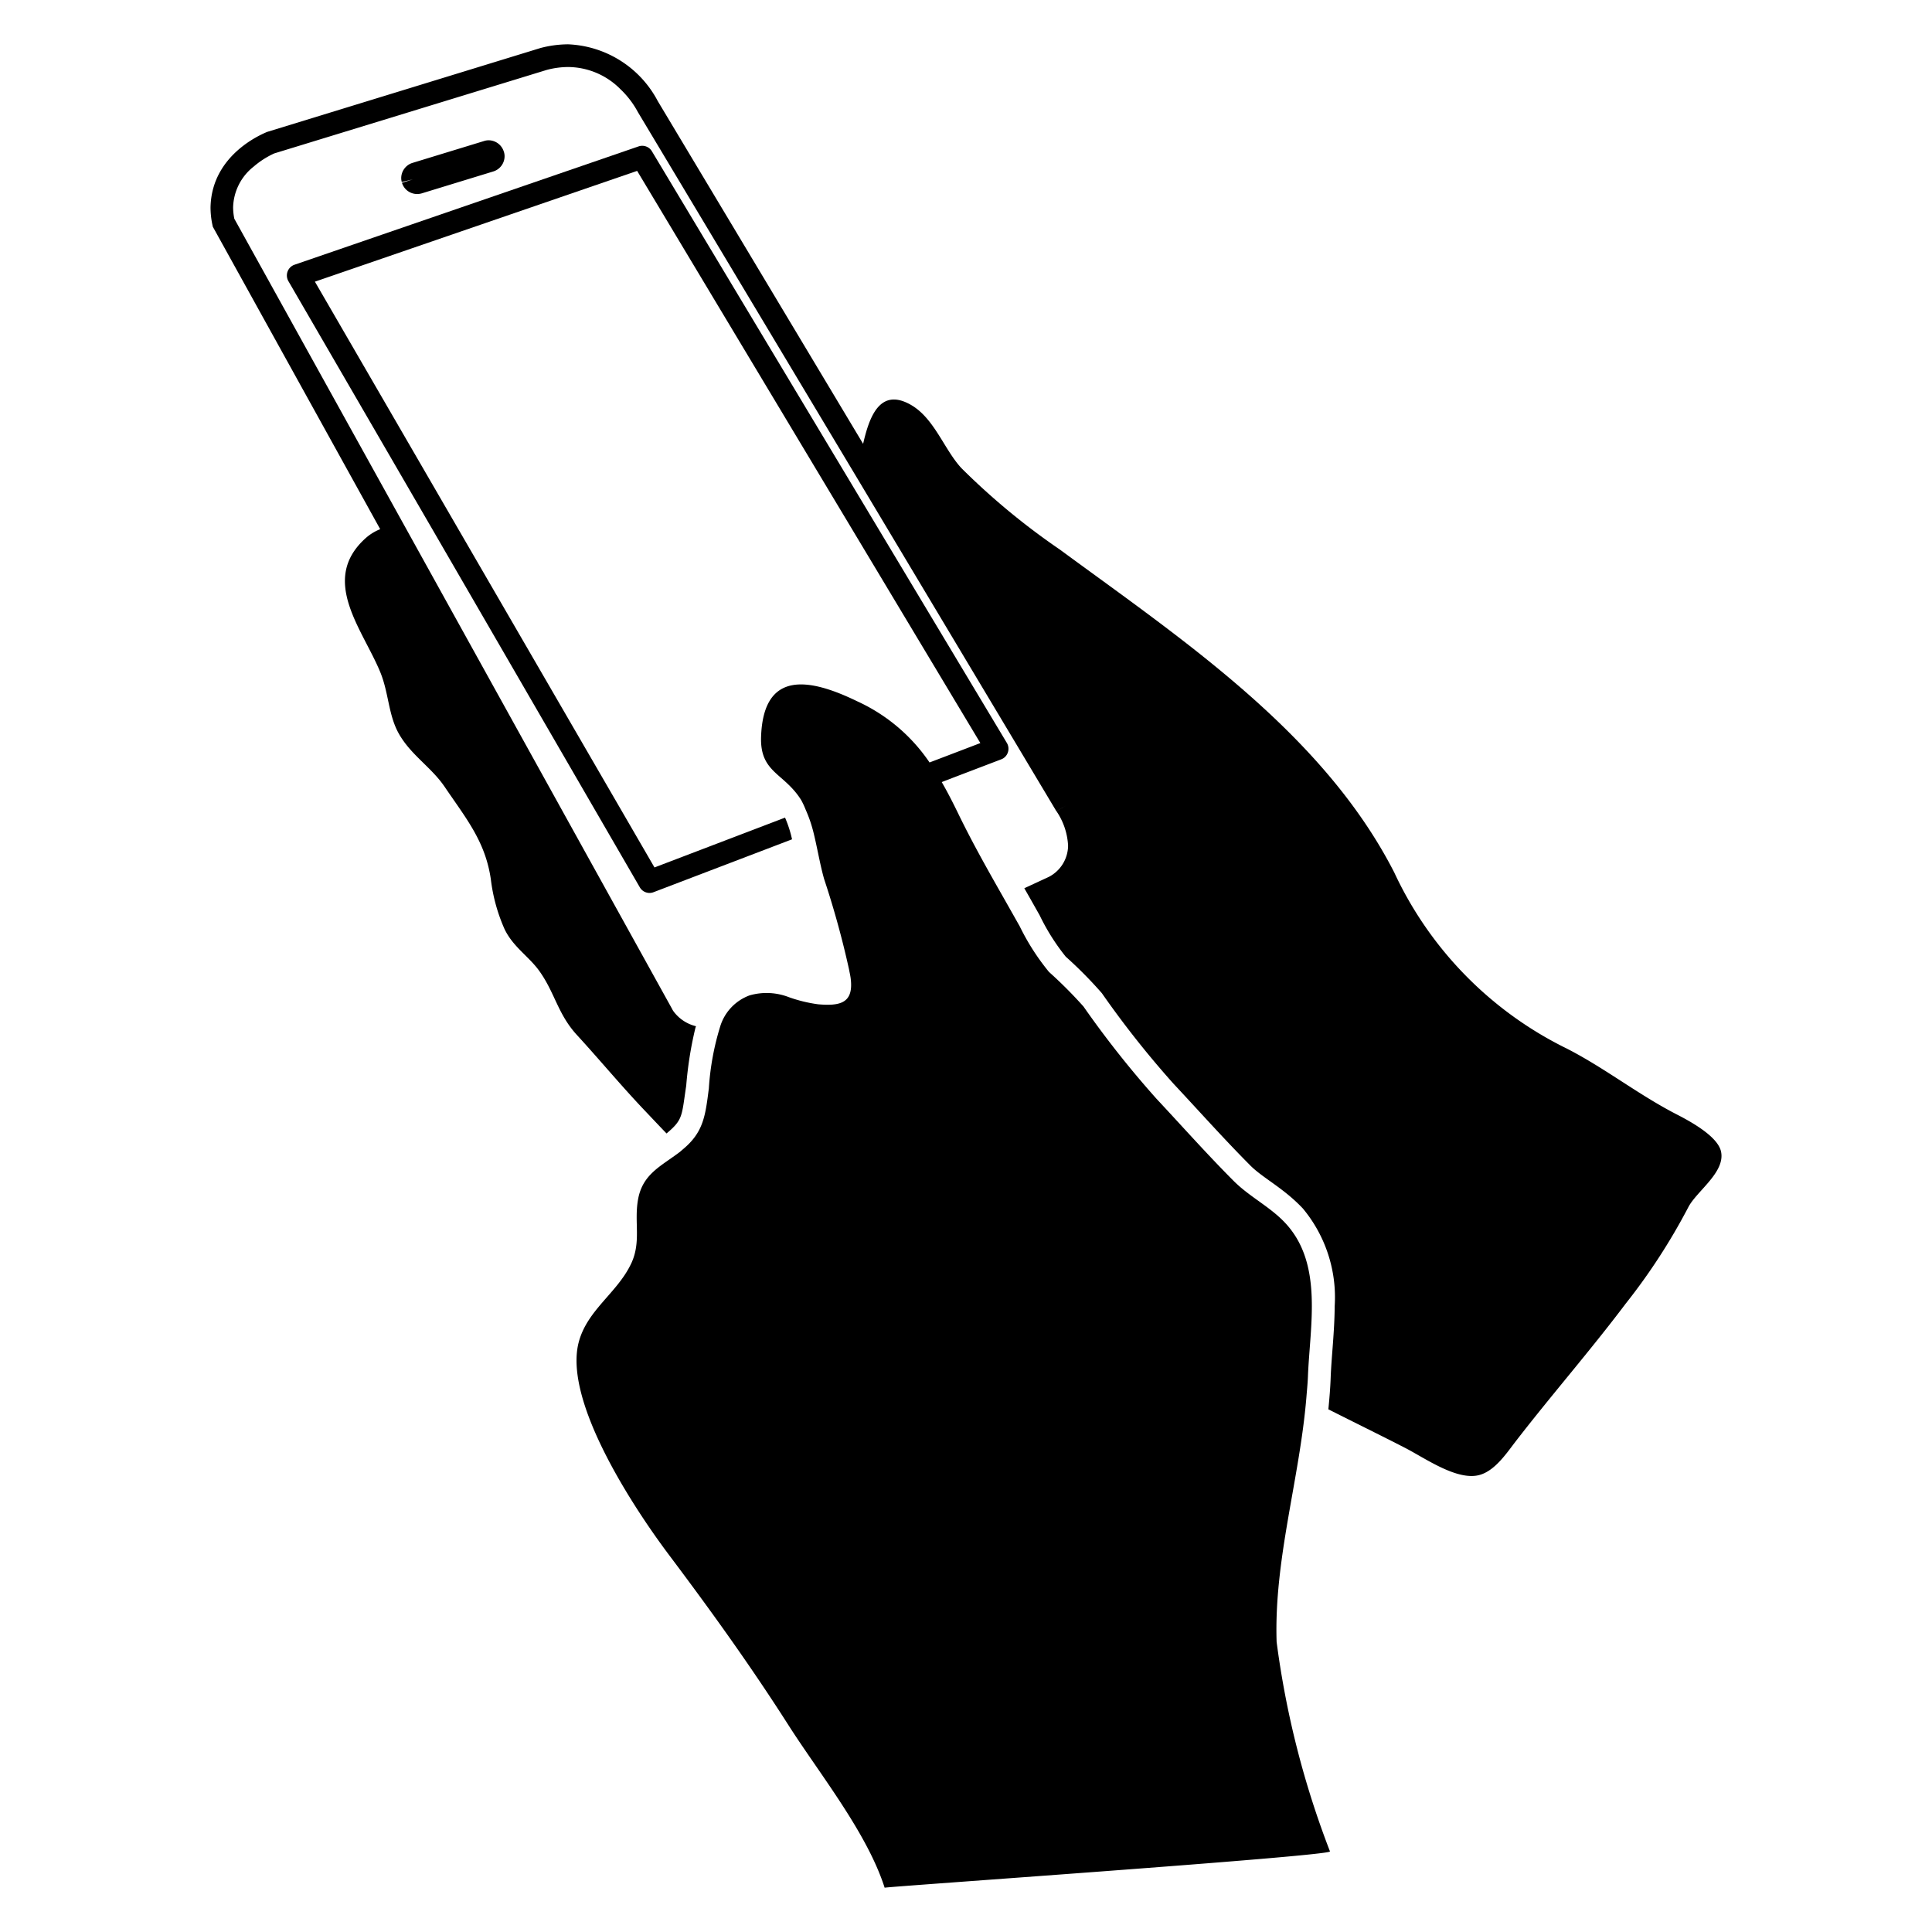
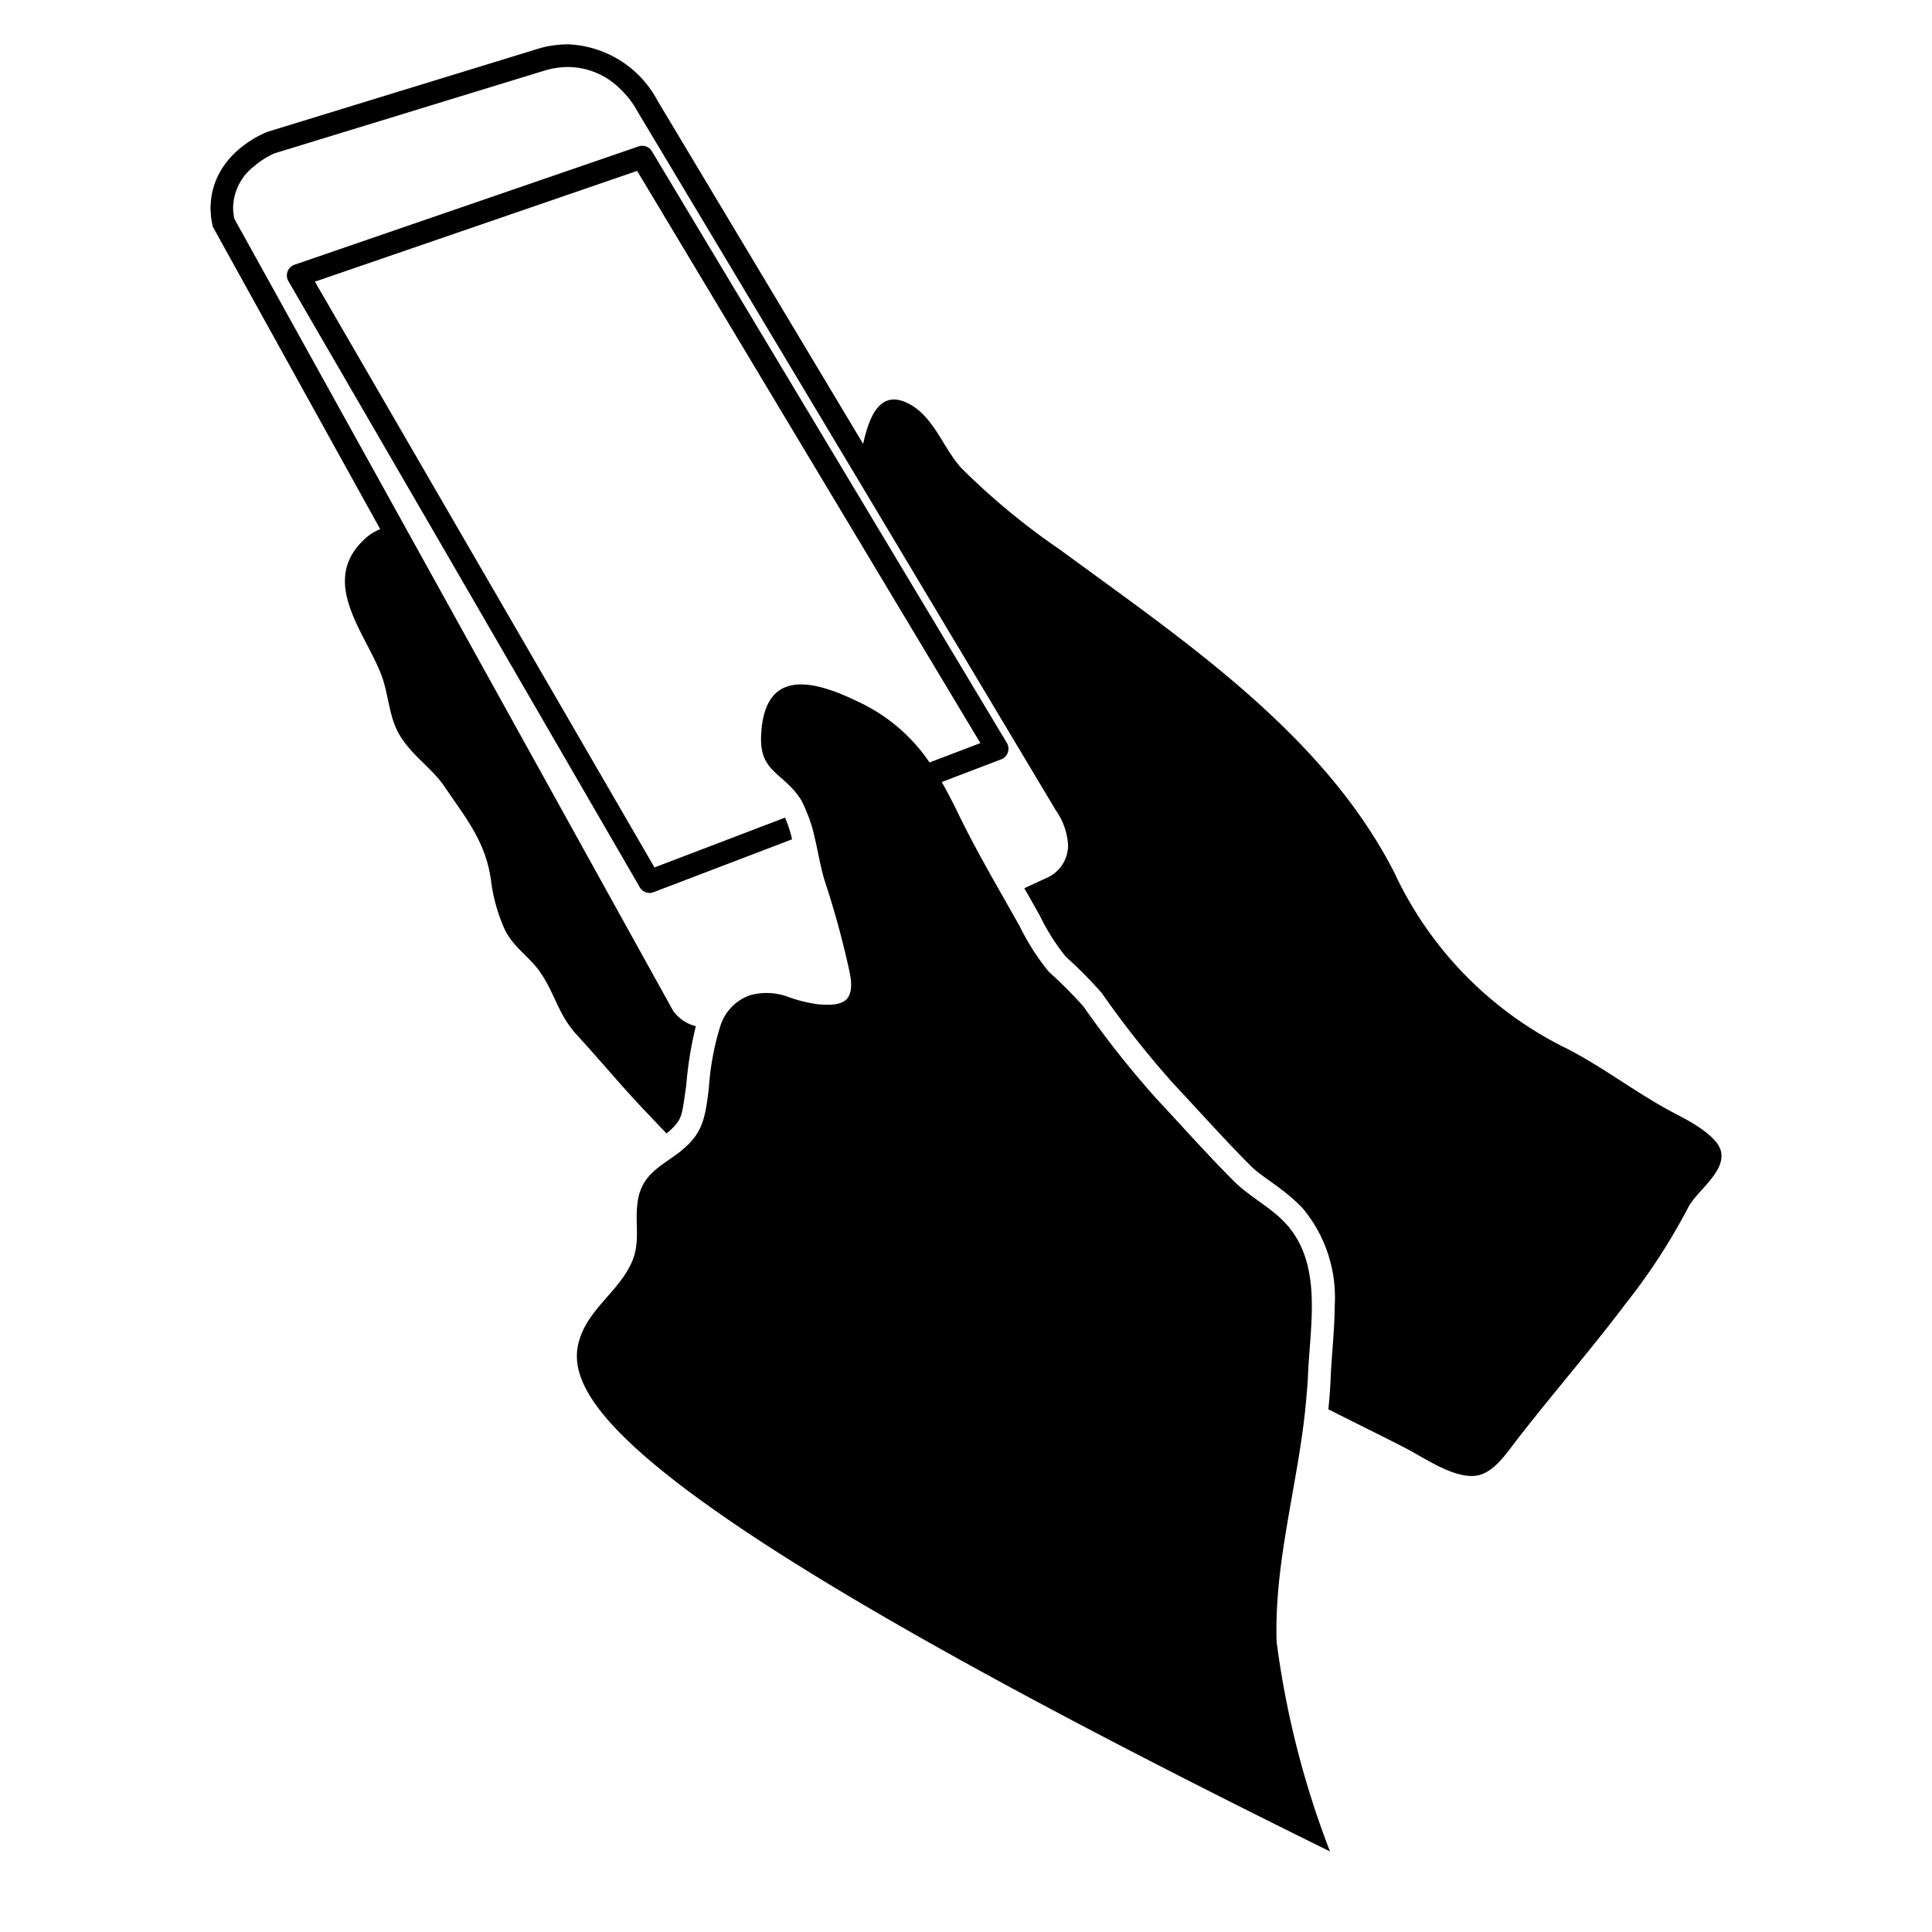
<svg xmlns="http://www.w3.org/2000/svg" width="100" height="100" viewBox="0 0 100 100">
  <g id="レイヤー_1" data-name="レイヤー 1" transform="translate(12.592 4.588)">
-     <rect id="長方形_1029" data-name="長方形 1029" width="100" height="100" transform="translate(-12.592 -4.588)" fill="none" />
    <g id="グループ_171" data-name="グループ 171" transform="translate(-1.699 -2.294)">
      <path id="パス_6579" data-name="パス 6579" d="M2.921,4.541,17.094.191A5.655,5.655,0,0,1,18.525,0a5.5,5.5,0,0,1,4.639,2.94L33.792,20.679c.314-1.378.857-2.921,2.449-2.031,1.233.69,1.742,2.324,2.641,3.291a36,36,0,0,0,5.1,4.217c6.348,4.668,13.614,9.5,17.3,16.706a19.141,19.141,0,0,0,8.951,9.127c1.975,1.015,3.7,2.387,5.689,3.408.732.376,2.108,1.137,2.275,1.913.233,1.079-1.279,2.06-1.7,2.894a31.616,31.616,0,0,1-3.243,4.99c-1.83,2.428-3.817,4.7-5.666,7.092-.482.624-1.073,1.526-1.873,1.759-1.156.335-2.826-.859-3.863-1.393-1.32-.678-2.653-1.329-3.979-2,.052-.541.1-1.085.119-1.636.04-1.085.2-2.368.208-3.7a7.189,7.189,0,0,0-1.643-5.054c-1.023-1.089-2.123-1.6-2.767-2.275-1.331-1.337-2.62-2.786-3.944-4.2a49.51,49.51,0,0,1-3.695-4.672,21.568,21.568,0,0,0-1.871-1.892,11.117,11.117,0,0,1-1.351-2.142c-.266-.472-.528-.936-.794-1.4l1.266-.586a1.843,1.843,0,0,0,1-1.613,3.476,3.476,0,0,0-.6-1.786l.5-.3-.505.3L33.511,22.5,22.134,3.508a4.7,4.7,0,0,0-.907-1.189,3.843,3.843,0,0,0-2.7-1.144,4.343,4.343,0,0,0-1.11.15L3.312,5.647a4.437,4.437,0,0,0-1.062.68A2.772,2.772,0,0,0,1.183,8.439a3.084,3.084,0,0,0,.062.588l8.8,15.879L23.906,49.931a.861.861,0,0,0,.085.139,2.044,2.044,0,0,0,1.15.753c-.01.033-.023.064-.033.1a19.346,19.346,0,0,0-.472,2.973c-.241,1.586-.156,1.753-1.019,2.478-.372-.385-.744-.782-1.135-1.193-1.21-1.272-2.314-2.607-3.5-3.9-.988-1.071-1.141-2.179-1.938-3.3-.539-.763-1.362-1.25-1.811-2.183a8.98,8.98,0,0,1-.711-2.586c-.287-1.956-1.27-3.129-2.391-4.782-.684-1.008-1.73-1.632-2.356-2.724-.557-.967-.53-2.106-.965-3.183-.9-2.216-3.16-4.78-.792-6.94a2.542,2.542,0,0,1,.778-.487L.131,9.439.114,9.356a4.322,4.322,0,0,1-.1-.917C.07,5.6,2.894,4.57,2.923,4.541Z" transform="translate(-0.01 0)" />
-       <path id="パス_6580" data-name="パス 6580" d="M47.5,25.851a.828.828,0,0,1,.582-.79l3.7-1.131a.76.76,0,0,1,.243-.04.828.828,0,0,1,.767.534.767.767,0,0,1,.058.293.826.826,0,0,1-.582.786l-3.7,1.133a.844.844,0,0,1-.239.035.817.817,0,0,1-.79-.58l.559-.175-.57.133a.722.722,0,0,1-.027-.2Z" transform="translate(-37.626 -18.923)" />
-       <path id="パス_6581" data-name="パス 6581" d="M36.826,83.144c.543-1.135.156-2.146.362-3.323.231-1.333,1.185-1.73,2.164-2.474.054-.044.1-.085.148-.127,1.081-.892,1.173-1.734,1.356-3.164a13.754,13.754,0,0,1,.59-3.214,2.487,2.487,0,0,1,1.518-1.6A3.189,3.189,0,0,1,45,69.335a7.424,7.424,0,0,0,1.514.368c1.206.106,1.846-.1,1.68-1.364-.019-.146-.058-.3-.083-.445a46.6,46.6,0,0,0-1.287-4.67c-.222-.778-.358-1.651-.568-2.478a7.015,7.015,0,0,0-.387-1.112,4.281,4.281,0,0,0-.233-.5c-.886-1.42-2.139-1.408-2.077-3.277.119-3.462,2.5-3.04,4.975-1.838a9.072,9.072,0,0,1,3.745,3.167l1.123-.428,1.507-.576-4.955-8.26L37.144,26.566,20.465,32.3l7.672,13.236,9.905,17.084L44.8,60.041a6.047,6.047,0,0,1,.362,1.123L37.995,63.9a.57.57,0,0,1-.21.04.582.582,0,0,1-.507-.3l-10.7-18.467-7.485-12.9a.589.589,0,0,1,.318-.85L37.215,25.3a.583.583,0,0,1,.694.252L48.569,43.32l7.712,12.855a.584.584,0,0,1,.05.495.572.572,0,0,1-.347.356l-1.961.748-1.114.426c.3.516.58,1.067.875,1.674.715,1.47,1.518,2.892,2.324,4.31q.421.742.84,1.485a11.992,11.992,0,0,0,1.514,2.36,22.666,22.666,0,0,1,1.786,1.79A50.754,50.754,0,0,0,64.032,74.6c1.31,1.4,2.605,2.859,3.971,4.229.848.855,1.932,1.362,2.728,2.237,1.927,2.117,1.233,5.285,1.133,7.915-.015.364-.052.728-.081,1.089-.353,4.227-1.68,8.373-1.539,12.637a46.857,46.857,0,0,0,2.762,10.844c-.037.247-23.151,1.837-23.051,1.878-.913-2.853-3.364-5.886-4.977-8.412-1.959-3.069-4.009-5.919-6.2-8.834h0C37,95.813,33.325,90.274,34.117,87.207c.435-1.678,1.988-2.553,2.709-4.065Z" transform="translate(-15.059 -20.015)" />
+       <path id="パス_6581" data-name="パス 6581" d="M36.826,83.144c.543-1.135.156-2.146.362-3.323.231-1.333,1.185-1.73,2.164-2.474.054-.044.1-.085.148-.127,1.081-.892,1.173-1.734,1.356-3.164a13.754,13.754,0,0,1,.59-3.214,2.487,2.487,0,0,1,1.518-1.6A3.189,3.189,0,0,1,45,69.335a7.424,7.424,0,0,0,1.514.368c1.206.106,1.846-.1,1.68-1.364-.019-.146-.058-.3-.083-.445a46.6,46.6,0,0,0-1.287-4.67c-.222-.778-.358-1.651-.568-2.478a7.015,7.015,0,0,0-.387-1.112,4.281,4.281,0,0,0-.233-.5c-.886-1.42-2.139-1.408-2.077-3.277.119-3.462,2.5-3.04,4.975-1.838a9.072,9.072,0,0,1,3.745,3.167l1.123-.428,1.507-.576-4.955-8.26L37.144,26.566,20.465,32.3l7.672,13.236,9.905,17.084L44.8,60.041a6.047,6.047,0,0,1,.362,1.123L37.995,63.9a.57.57,0,0,1-.21.04.582.582,0,0,1-.507-.3l-10.7-18.467-7.485-12.9a.589.589,0,0,1,.318-.85L37.215,25.3a.583.583,0,0,1,.694.252L48.569,43.32l7.712,12.855a.584.584,0,0,1,.05.495.572.572,0,0,1-.347.356l-1.961.748-1.114.426c.3.516.58,1.067.875,1.674.715,1.47,1.518,2.892,2.324,4.31q.421.742.84,1.485a11.992,11.992,0,0,0,1.514,2.36,22.666,22.666,0,0,1,1.786,1.79A50.754,50.754,0,0,0,64.032,74.6c1.31,1.4,2.605,2.859,3.971,4.229.848.855,1.932,1.362,2.728,2.237,1.927,2.117,1.233,5.285,1.133,7.915-.015.364-.052.728-.081,1.089-.353,4.227-1.68,8.373-1.539,12.637a46.857,46.857,0,0,0,2.762,10.844h0C37,95.813,33.325,90.274,34.117,87.207c.435-1.678,1.988-2.553,2.709-4.065Z" transform="translate(-15.059 -20.015)" />
    </g>
  </g>
</svg>